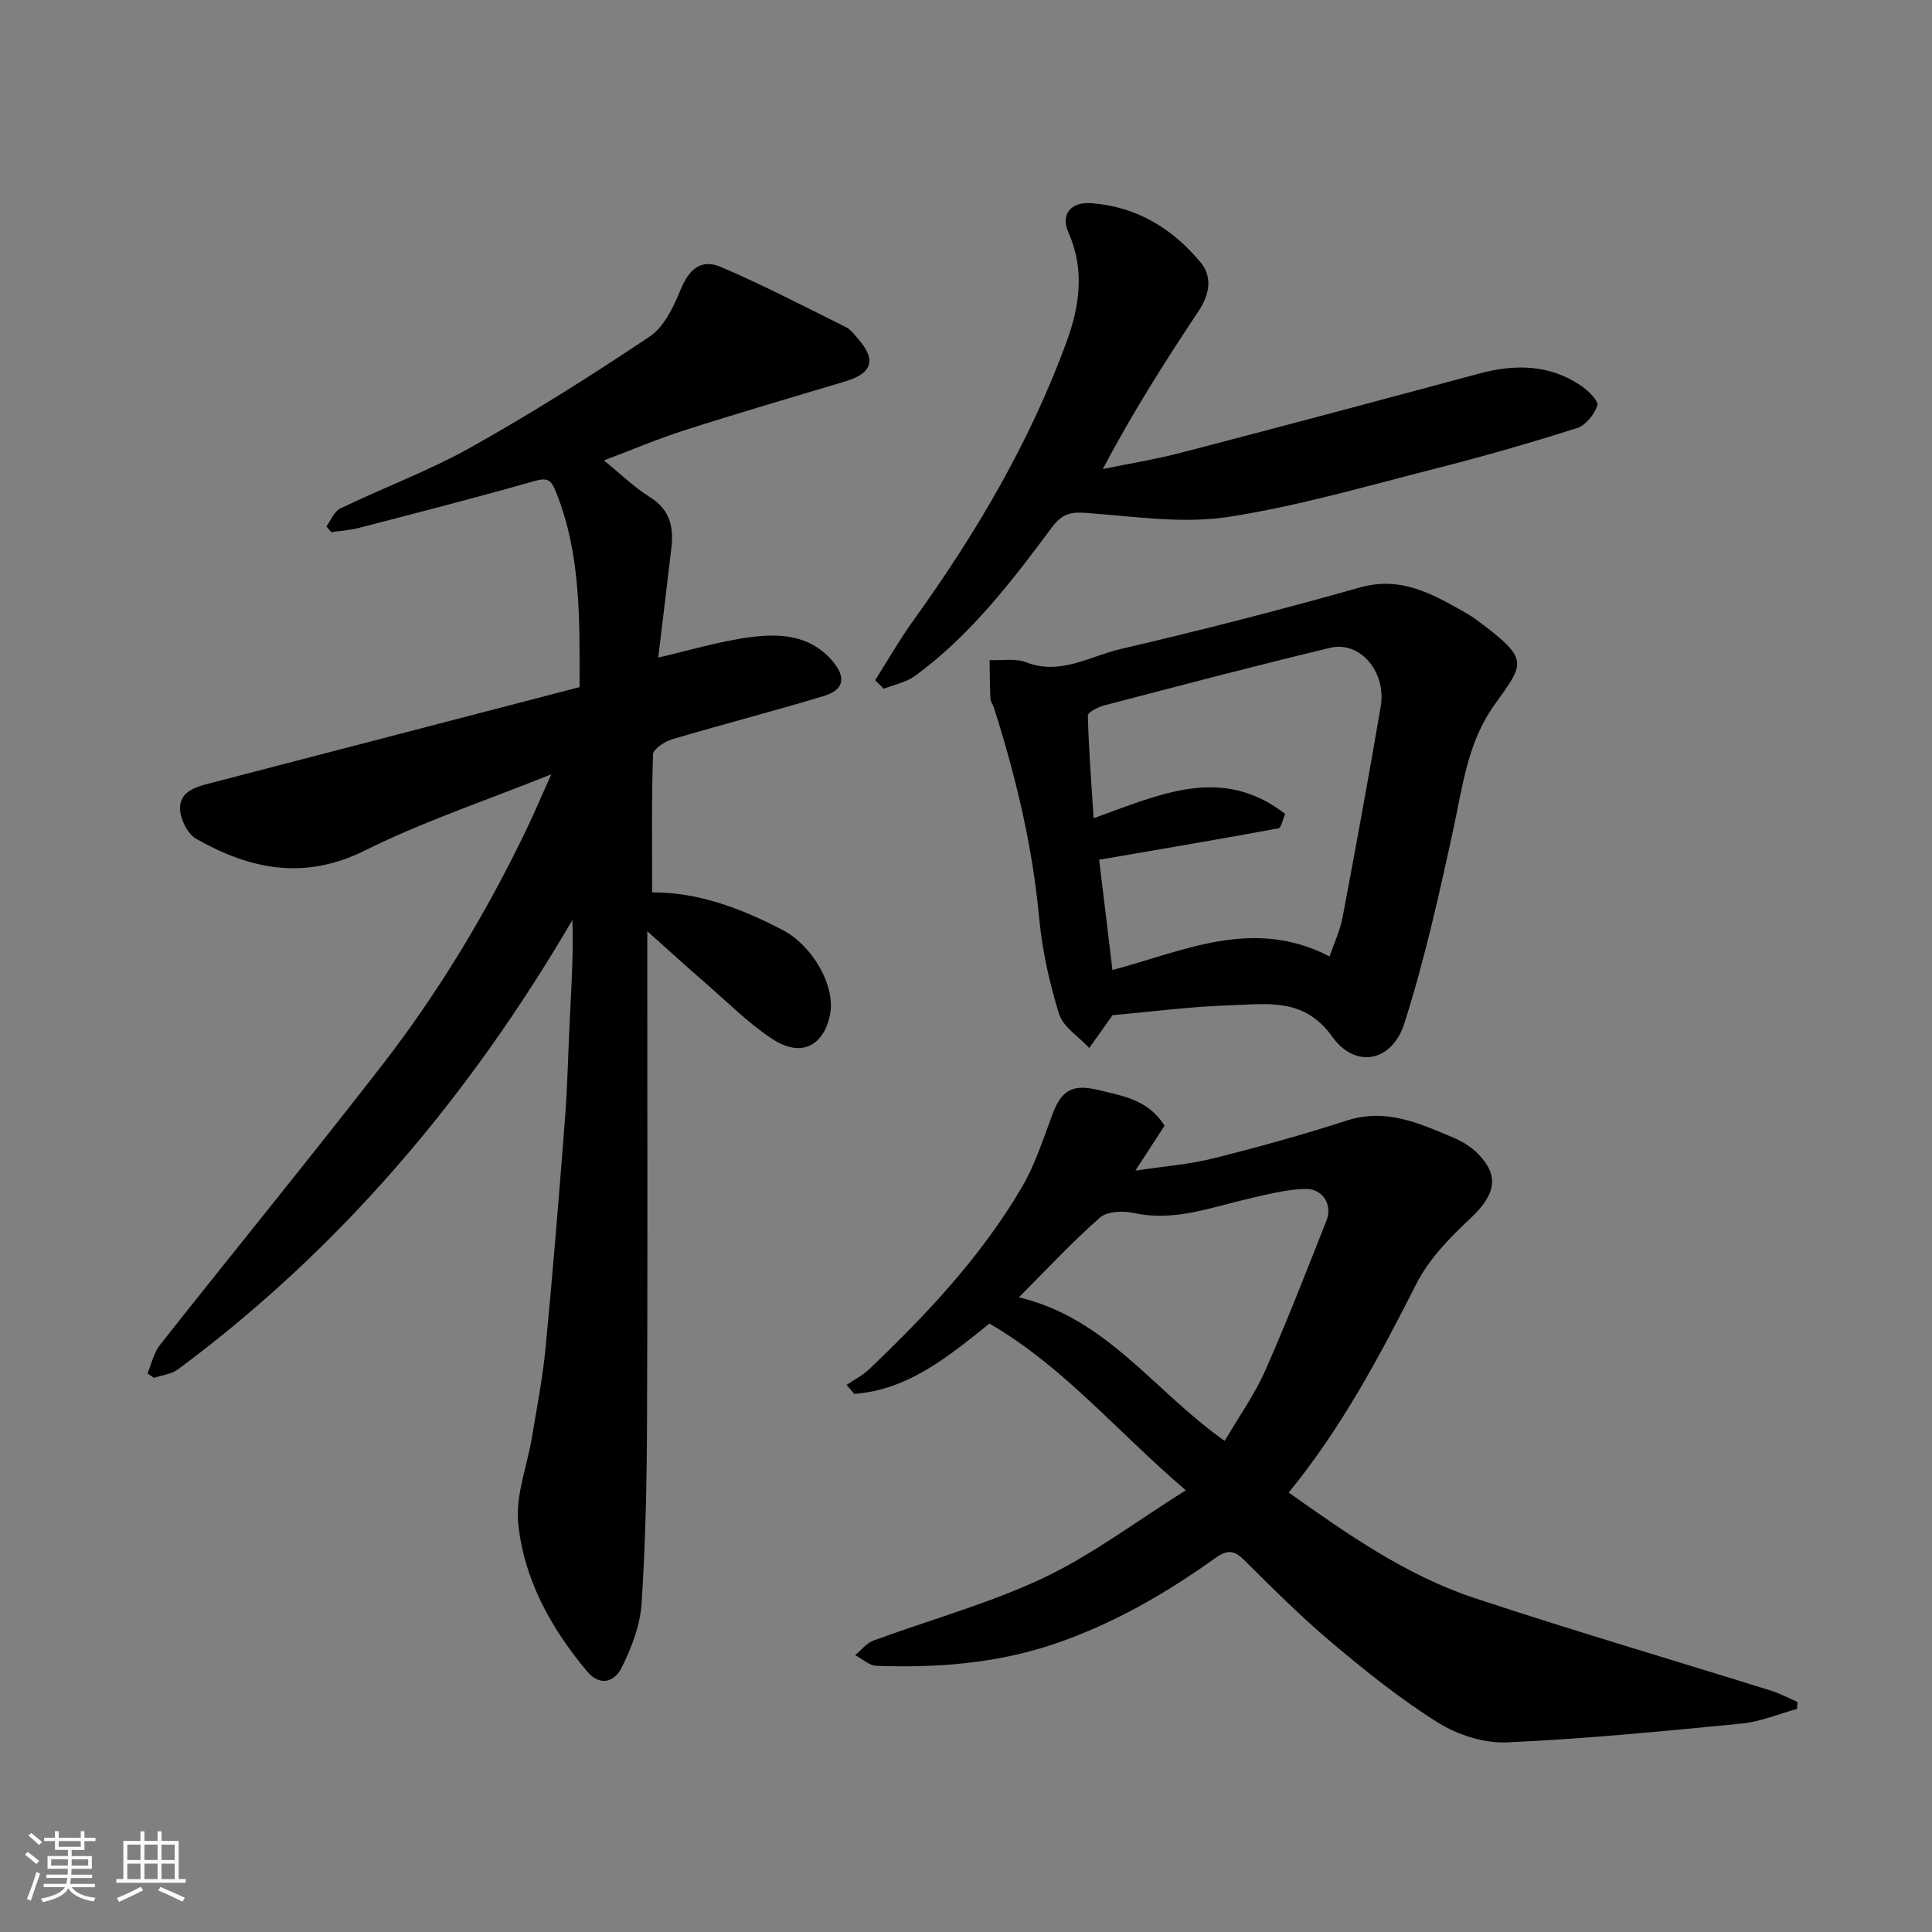
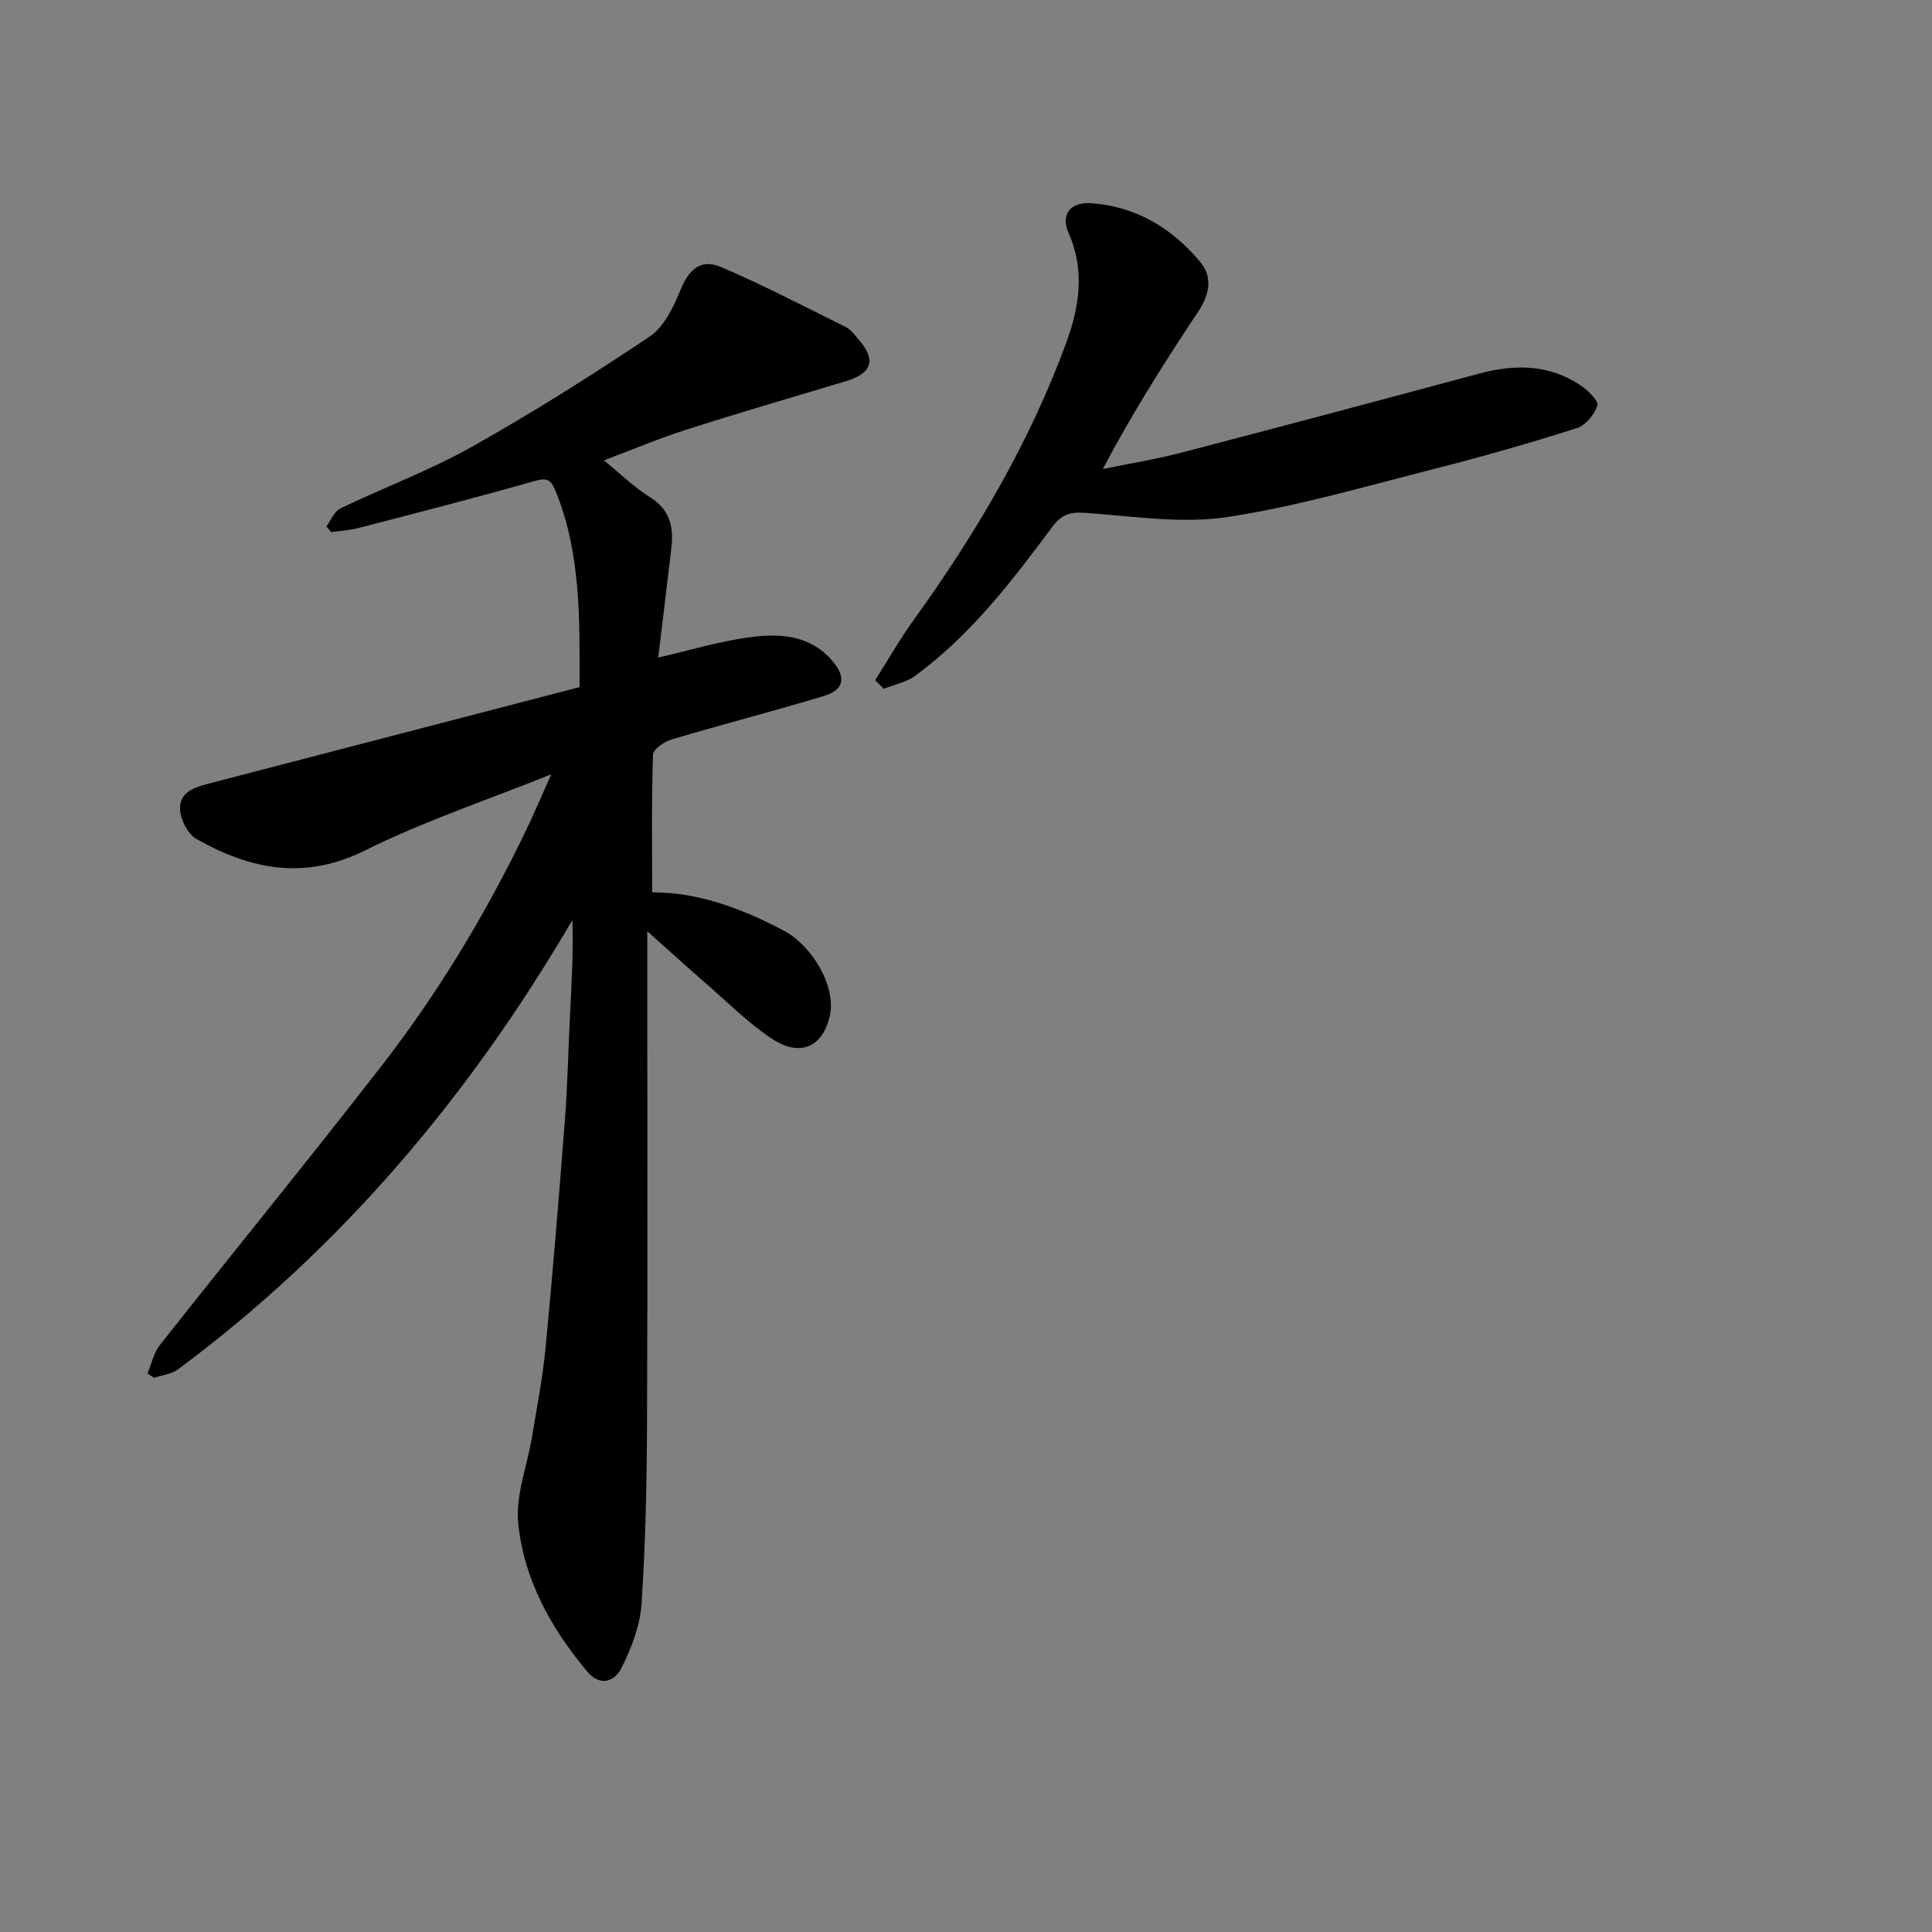
<svg xmlns="http://www.w3.org/2000/svg" enable-background="new 0 0 400 400" viewBox="0 0 400 400">
  <rect x="0" y="0" width="400" height="400" fill="#808080" stroke="none" />
-   <path d="m5.17 384 .55-.58c.85.61 1.65 1.24 2.4 1.87l-.59.64c-.83-.73-1.62-1.38-2.36-1.93m1.22 9.53-.82-.34c.71-1.76 1.37-3.64 1.98-5.63.24.13.5.25.76.36-.6 1.67-1.24 3.54-1.92 5.61m-.5-13.5.57-.54c.56.44 1.31 1.06 2.26 1.87l-.64.64c-.68-.66-1.41-1.32-2.19-1.97m3.25.46h2.24v-1.36h.77v1.36h4.57v-1.36h.76v1.36h2.28v.69h-2.28v1.84h-2.64v1.26h4.18v2.64h-4.21c0 .45-.02.86-.05 1.21h4.32v.69h-4.38c-.04.34-.1.75-.19 1.22h5.15v.69h-4.82c.87 1.19 2.51 1.92 4.93 2.19-.17.31-.3.57-.37.76-2.77-.49-4.52-1.41-5.26-2.76-.56 1.26-2.3 2.23-5.24 2.9-.12-.24-.26-.48-.43-.72 2.73-.55 4.38-1.34 4.96-2.38h-4.38v-.69h4.65c.1-.38.17-.79.21-1.22h-4.32v-.69h4.4c.03-.34.05-.75.05-1.21h-4.2v-2.64h4.23v-1.26h-2.69v-1.84h-2.24zm1.46 4.46v1.29h3.45c.01-.4.02-.57.01-.53v-.32-.45h-3.46zm1.55-2.59h4.57v-1.19h-4.57zm6.11 2.59h-3.42v.77c-.01.19-.01.37-.02.53h3.44z" fill="#fafafa" />
-   <path d="m32.63 379.16h.82v1.98h3.54v7.89h1.46v.78h-14.37v-.78h1.46v-7.89h3.54v-1.98h.82v1.98h2.73zm-3.49 11.48.5.73c-1.61.82-3.28 1.63-5 2.41-.13-.27-.28-.55-.44-.82 1.75-.72 3.4-1.49 4.94-2.32m-2.78-5.55h2.73v-3.18h-2.73zm0 3.95h2.73v-3.2h-2.73zm3.54-3.95h2.73v-3.18h-2.73zm0 3.95h2.73v-3.2h-2.73zm7.89 4.68c-1.84-.92-3.51-1.7-5.02-2.32l.45-.73c1.89.8 3.57 1.55 5.04 2.23zm-1.62-11.81h-2.73v3.18h2.73zm-2.73 7.13h2.73v-3.2h-2.73z" fill="#fafafa" />
  <g fill="#000001">
    <path d="m114.14 160.31c-13.5 5.43-26.48 9.75-38.62 15.79-12.56 6.24-23.77 3.88-34.9-2.43-1.84-1.04-3.43-4.34-3.35-6.52.14-3.61 3.8-4.35 6.81-5.14 25.3-6.59 50.61-13.17 75.91-19.75.03-14.24.26-27.52-4.83-40.27-1.05-2.64-1.71-3.19-4.56-2.38-12.04 3.44-24.18 6.54-36.3 9.69-1.85.48-3.8.6-5.71.88-.34-.4-.68-.8-1.02-1.2.95-1.27 1.63-3.1 2.89-3.71 8.97-4.32 18.38-7.81 27.04-12.66 12.64-7.09 24.94-14.85 36.99-22.92 2.97-1.99 4.94-6.07 6.37-9.59 1.72-4.24 4.18-6.63 8.42-4.82 8.79 3.77 17.31 8.2 25.88 12.46.99.49 1.73 1.55 2.5 2.42 3.81 4.31 2.96 7.12-2.58 8.78-11.06 3.32-22.15 6.55-33.14 10.07-5.63 1.8-11.1 4.12-16.91 6.31 3.45 2.8 6.29 5.59 9.58 7.64 4.18 2.61 4.89 6.26 4.38 10.58-.89 7.61-1.82 15.21-2.71 22.6 6.42-1.47 12.78-3.42 19.28-4.25 5.92-.75 12.01-.42 16.56 4.7 3.12 3.51 2.8 6.19-1.59 7.52-10.42 3.15-20.96 5.86-31.39 8.96-1.54.46-3.9 2.01-3.94 3.12-.32 9.39-.18 18.8-.18 28.57 9.37-.07 18.49 3.28 27.21 7.9 5.97 3.16 10.82 11.46 9.62 17.43-1.23 6.09-5.69 9.16-12.03 4.97-4.9-3.24-9.13-7.51-13.6-11.39-3.85-3.34-7.61-6.77-12.21-10.87v5.94c0 31.83.09 63.66-.05 95.49-.05 12.6-.3 25.22-1.13 37.79-.3 4.52-2.08 9.16-4.13 13.27-1.35 2.7-4.32 4.14-7.19.71-7.48-8.96-13.06-19.04-14.22-30.63-.58-5.78 1.86-11.84 2.84-17.79 1.01-6.12 2.22-12.23 2.81-18.4 1.51-15.72 2.8-31.46 4.01-47.21.56-7.25.69-14.53 1.06-21.8.33-6.49.72-12.97.5-19.69-21.29 36.4-47.83 67.93-81.66 93.03-1.34 1-3.28 1.19-4.95 1.76-.46-.3-.91-.61-1.37-.91.84-1.99 1.3-4.28 2.59-5.91 15.23-19.29 30.78-38.32 45.85-57.74 11.44-14.74 21.1-30.66 29.29-47.45 1.91-3.86 3.59-7.87 5.88-12.95z" />
-     <path d="m241.11 233.07c-1.7 2.61-3.54 5.44-6.04 9.29 5.85-.88 11.1-1.27 16.13-2.53 9.3-2.32 18.55-4.9 27.67-7.84 8.13-2.62 15.06.6 22.11 3.58 1.77.75 3.53 1.82 4.88 3.17 4.73 4.71 3.8 8.65-1.6 13.68-4.21 3.93-8.47 8.36-11.03 13.41-7.63 15.04-15.51 29.84-26.42 43.19 12.2 8.63 24.34 17.16 38.47 21.84 20.35 6.74 40.92 12.78 61.38 19.17 1.88.59 3.65 1.55 5.47 2.33-.02.48-.04.97-.06 1.45-3.81 1.04-7.56 2.65-11.43 3.03-16.2 1.58-32.41 3.18-48.66 3.9-4.73.21-10.19-1.55-14.26-4.09-7.73-4.83-14.93-10.62-21.93-16.51-6.33-5.32-12.2-11.2-18.08-17.03-2.18-2.16-3.48-2.4-6.21-.45-10.23 7.31-21.06 13.56-33.1 17.66-12.05 4.1-24.4 5.02-36.93 4.57-1.5-.05-2.95-1.44-4.42-2.21 1.25-1.02 2.34-2.48 3.77-3.01 11.73-4.33 23.92-7.65 35.17-12.96 10.04-4.74 19.08-11.62 29.52-18.16-14.23-12.14-25.29-25.61-40.66-34.52-8.52 6.83-16.8 13.73-27.98 14.56-.53-.62-1.06-1.24-1.59-1.86 1.57-1.08 3.32-1.96 4.68-3.26 11.96-11.39 23.25-23.4 31.64-37.73 2.75-4.7 4.42-10.05 6.36-15.19 1.84-4.89 4.16-6.15 9.37-4.89 5.09 1.24 10.38 1.97 13.78 7.41zm12.45 65.25c2.9-4.96 6.15-9.51 8.37-14.51 4.54-10.25 8.6-20.72 12.72-31.15 1.28-3.24-.82-6.61-4.42-6.51-3.86.11-7.73 1.11-11.53 1.98-7.88 1.8-15.53 4.85-23.94 3.01-2.22-.49-5.52-.37-7.03.95-5.82 5.12-11.11 10.83-16.78 16.51 18.25 4.31 28.11 19.55 42.61 29.72z" />
-     <path d="m230.35 210.18c-1.85 2.6-3.34 4.7-4.83 6.79-2.16-2.33-5.4-4.32-6.26-7.06-2.02-6.48-3.5-13.25-4.13-20-1.38-14.89-4.86-29.26-9.36-43.44-.2-.62-.69-1.2-.72-1.81-.12-2.66-.12-5.32-.16-7.99 2.53.11 5.32-.42 7.55.45 7.12 2.76 13.17-1.26 19.5-2.73 16.63-3.87 33.18-8.11 49.61-12.76 8.47-2.39 14.93 1.3 21.63 5.09.85.48 1.69 1 2.47 1.58 11.25 8.33 9.98 8.89 3.7 17.72-5.53 7.78-6.53 16.82-8.47 25.74-2.93 13.48-5.94 27-10.12 40.12-2.54 7.99-10.15 9.45-14.93 2.76-5.8-8.12-13.34-6.75-20.84-6.52-8.36.26-16.71 1.36-24.64 2.06zm35.73-41.67c-.5 1.11-.8 2.88-1.41 2.99-12.35 2.28-24.73 4.37-37.1 6.5.86 7.17 1.8 14.95 2.75 22.82 14.69-3.85 29.04-11.04 44.96-2.8.97-2.86 2.17-5.37 2.67-8.01 2.75-14.56 5.43-29.14 7.91-43.75 1.21-7.15-4.28-13.61-10.45-12.14-15.64 3.74-31.2 7.86-46.77 11.92-1.29.34-3.43 1.42-3.41 2.12.17 6.94.72 13.87 1.19 21.24 13.82-4.94 26.51-11.06 39.66-.89z" />
    <path d="m181.19 140.84c2.62-4.13 5.04-8.4 7.89-12.35 12.93-17.95 24.12-36.89 31.73-57.69 2.62-7.17 3.87-14.83.44-22.53-1.74-3.9.41-6.52 4.72-6.2 9.32.68 16.81 5.25 22.62 12.28 2.47 2.99 1.85 6.62-.44 10.06-6.94 10.42-13.65 20.99-19.83 32.7 5.4-1.11 10.87-1.99 16.2-3.38 20.59-5.36 41.16-10.85 61.71-16.38 7.45-2.01 14.6-1.93 21.16 2.54 1.46 1 3.64 3.16 3.33 4.07-.62 1.86-2.43 4.1-4.22 4.67-9.6 3.05-19.29 5.84-29.05 8.32-14.34 3.64-28.63 7.84-43.2 10.08-9.22 1.41-18.94-.04-28.39-.76-3.47-.27-5.58-.44-8.06 2.9-8.34 11.22-16.9 22.38-28.34 30.76-1.83 1.34-4.3 1.8-6.48 2.67-.59-.6-1.19-1.18-1.79-1.76z" />
  </g>
</svg>